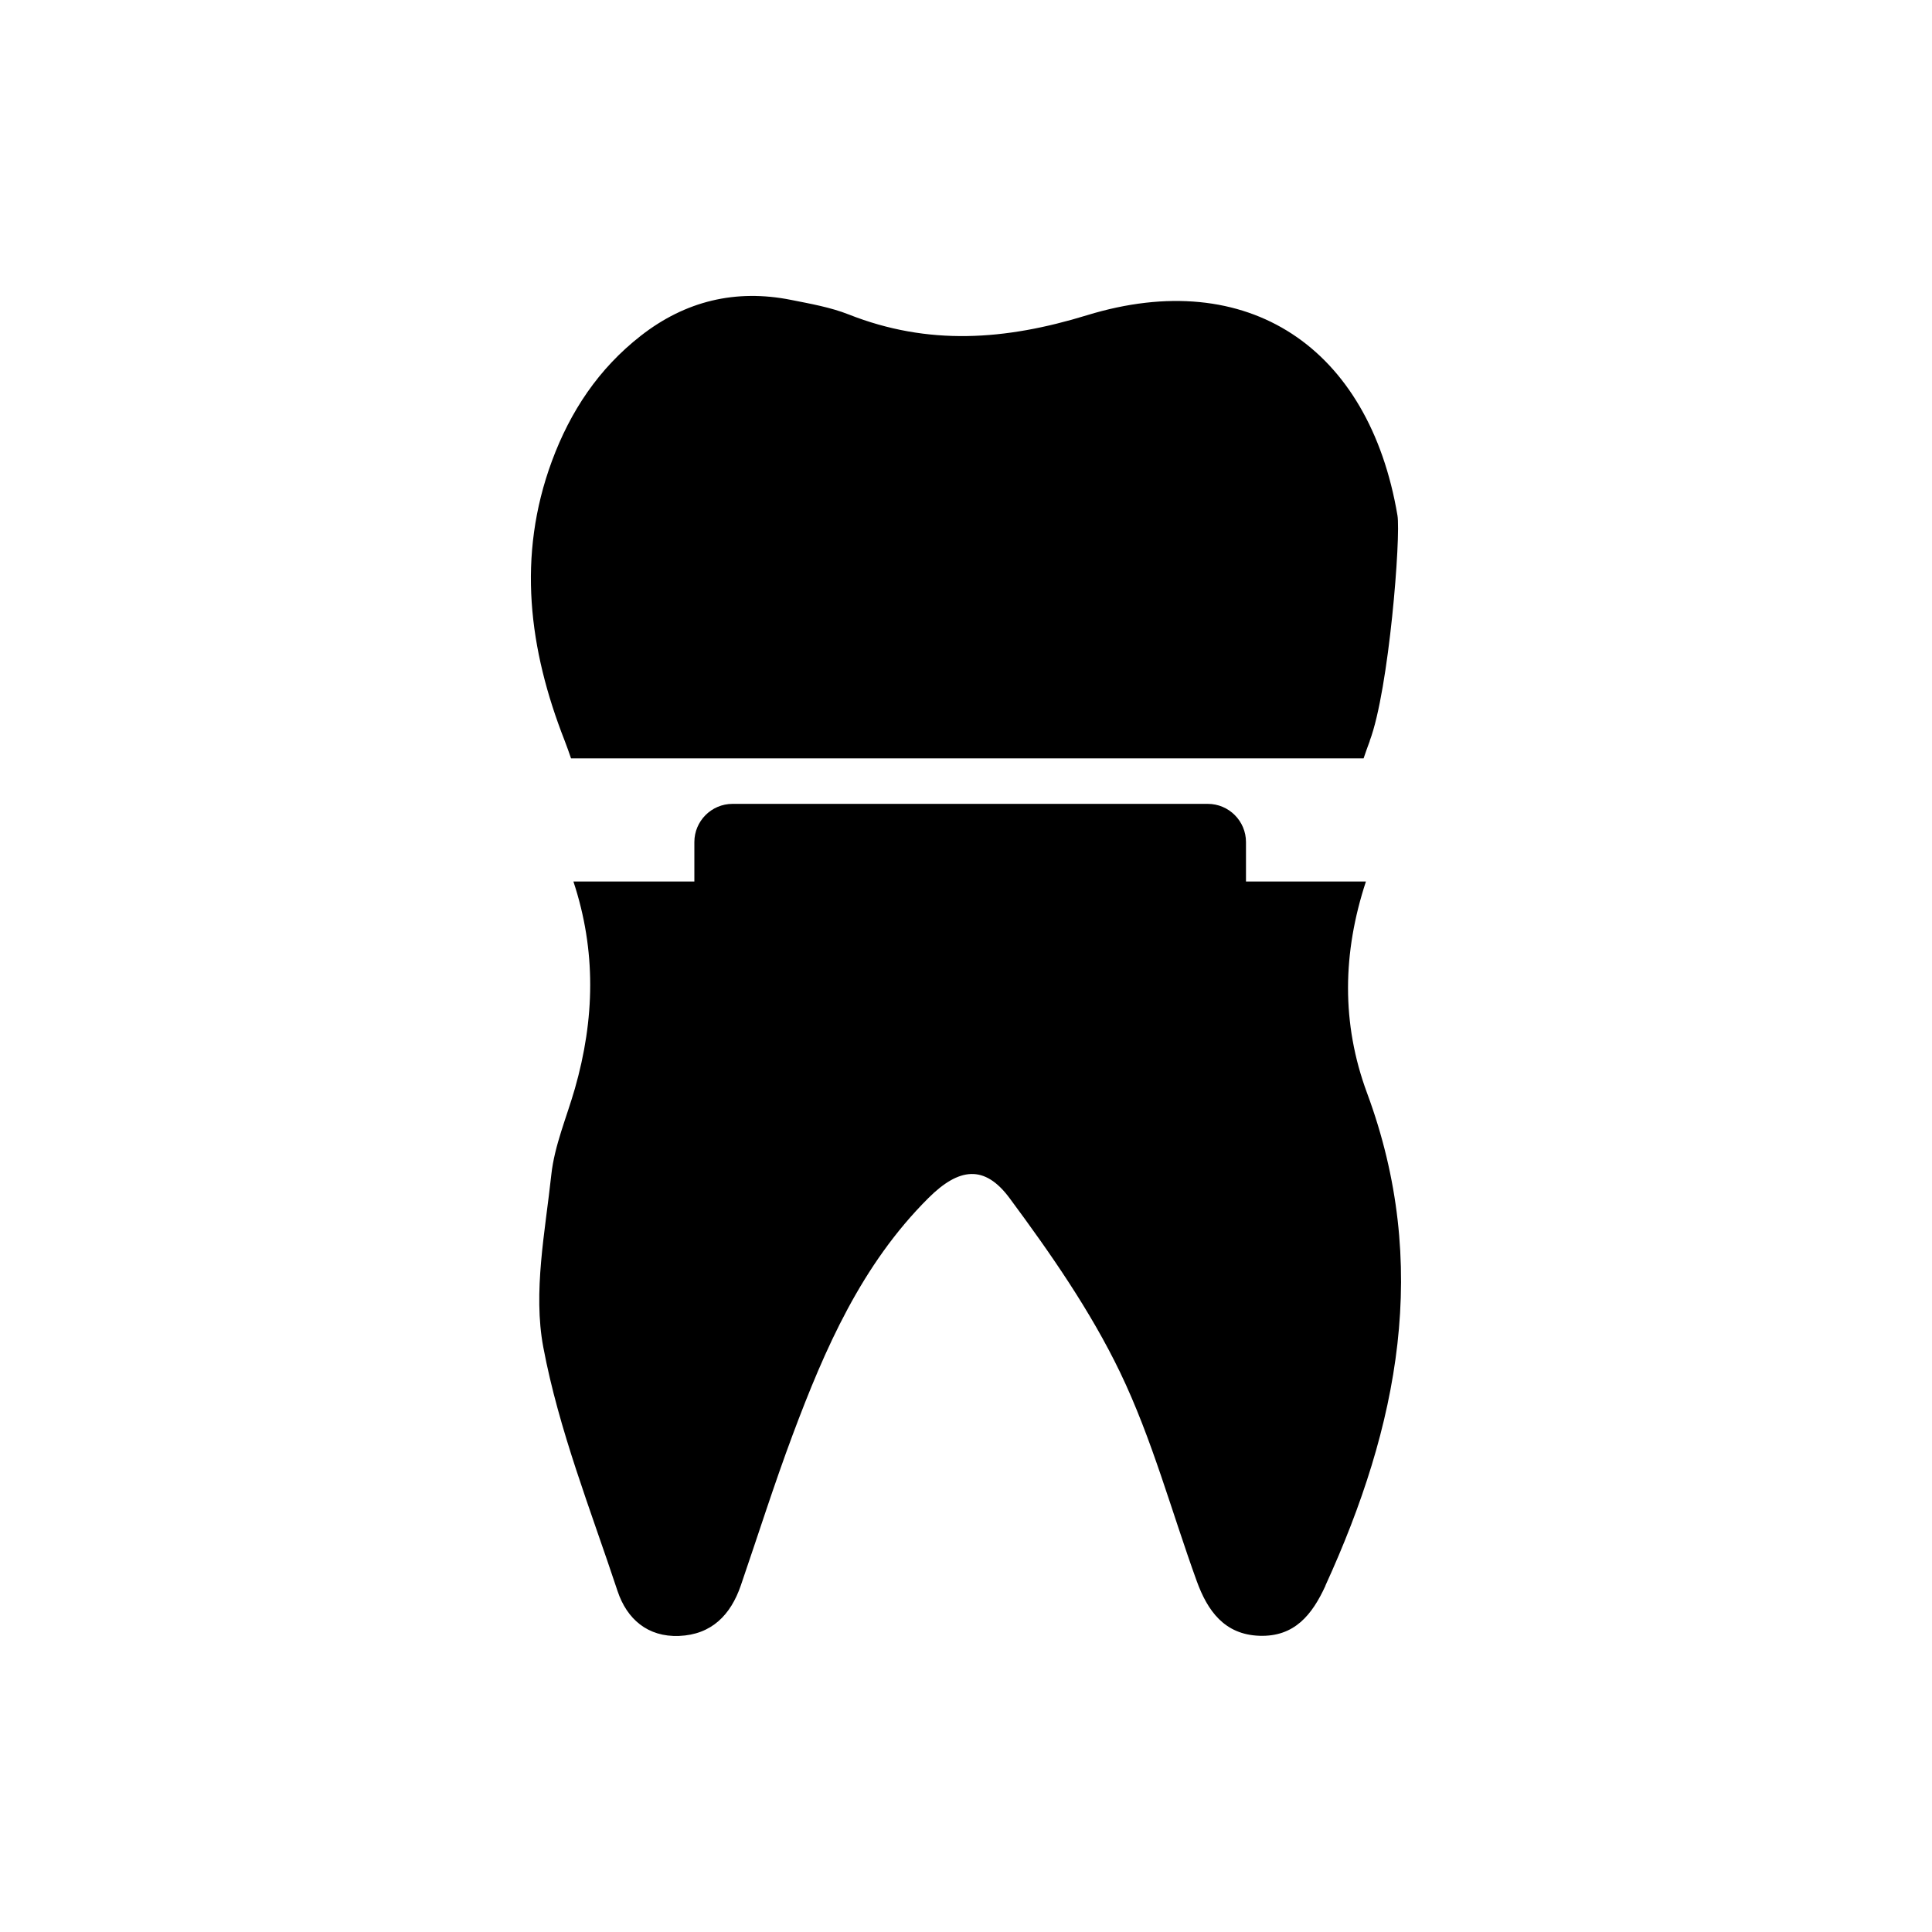
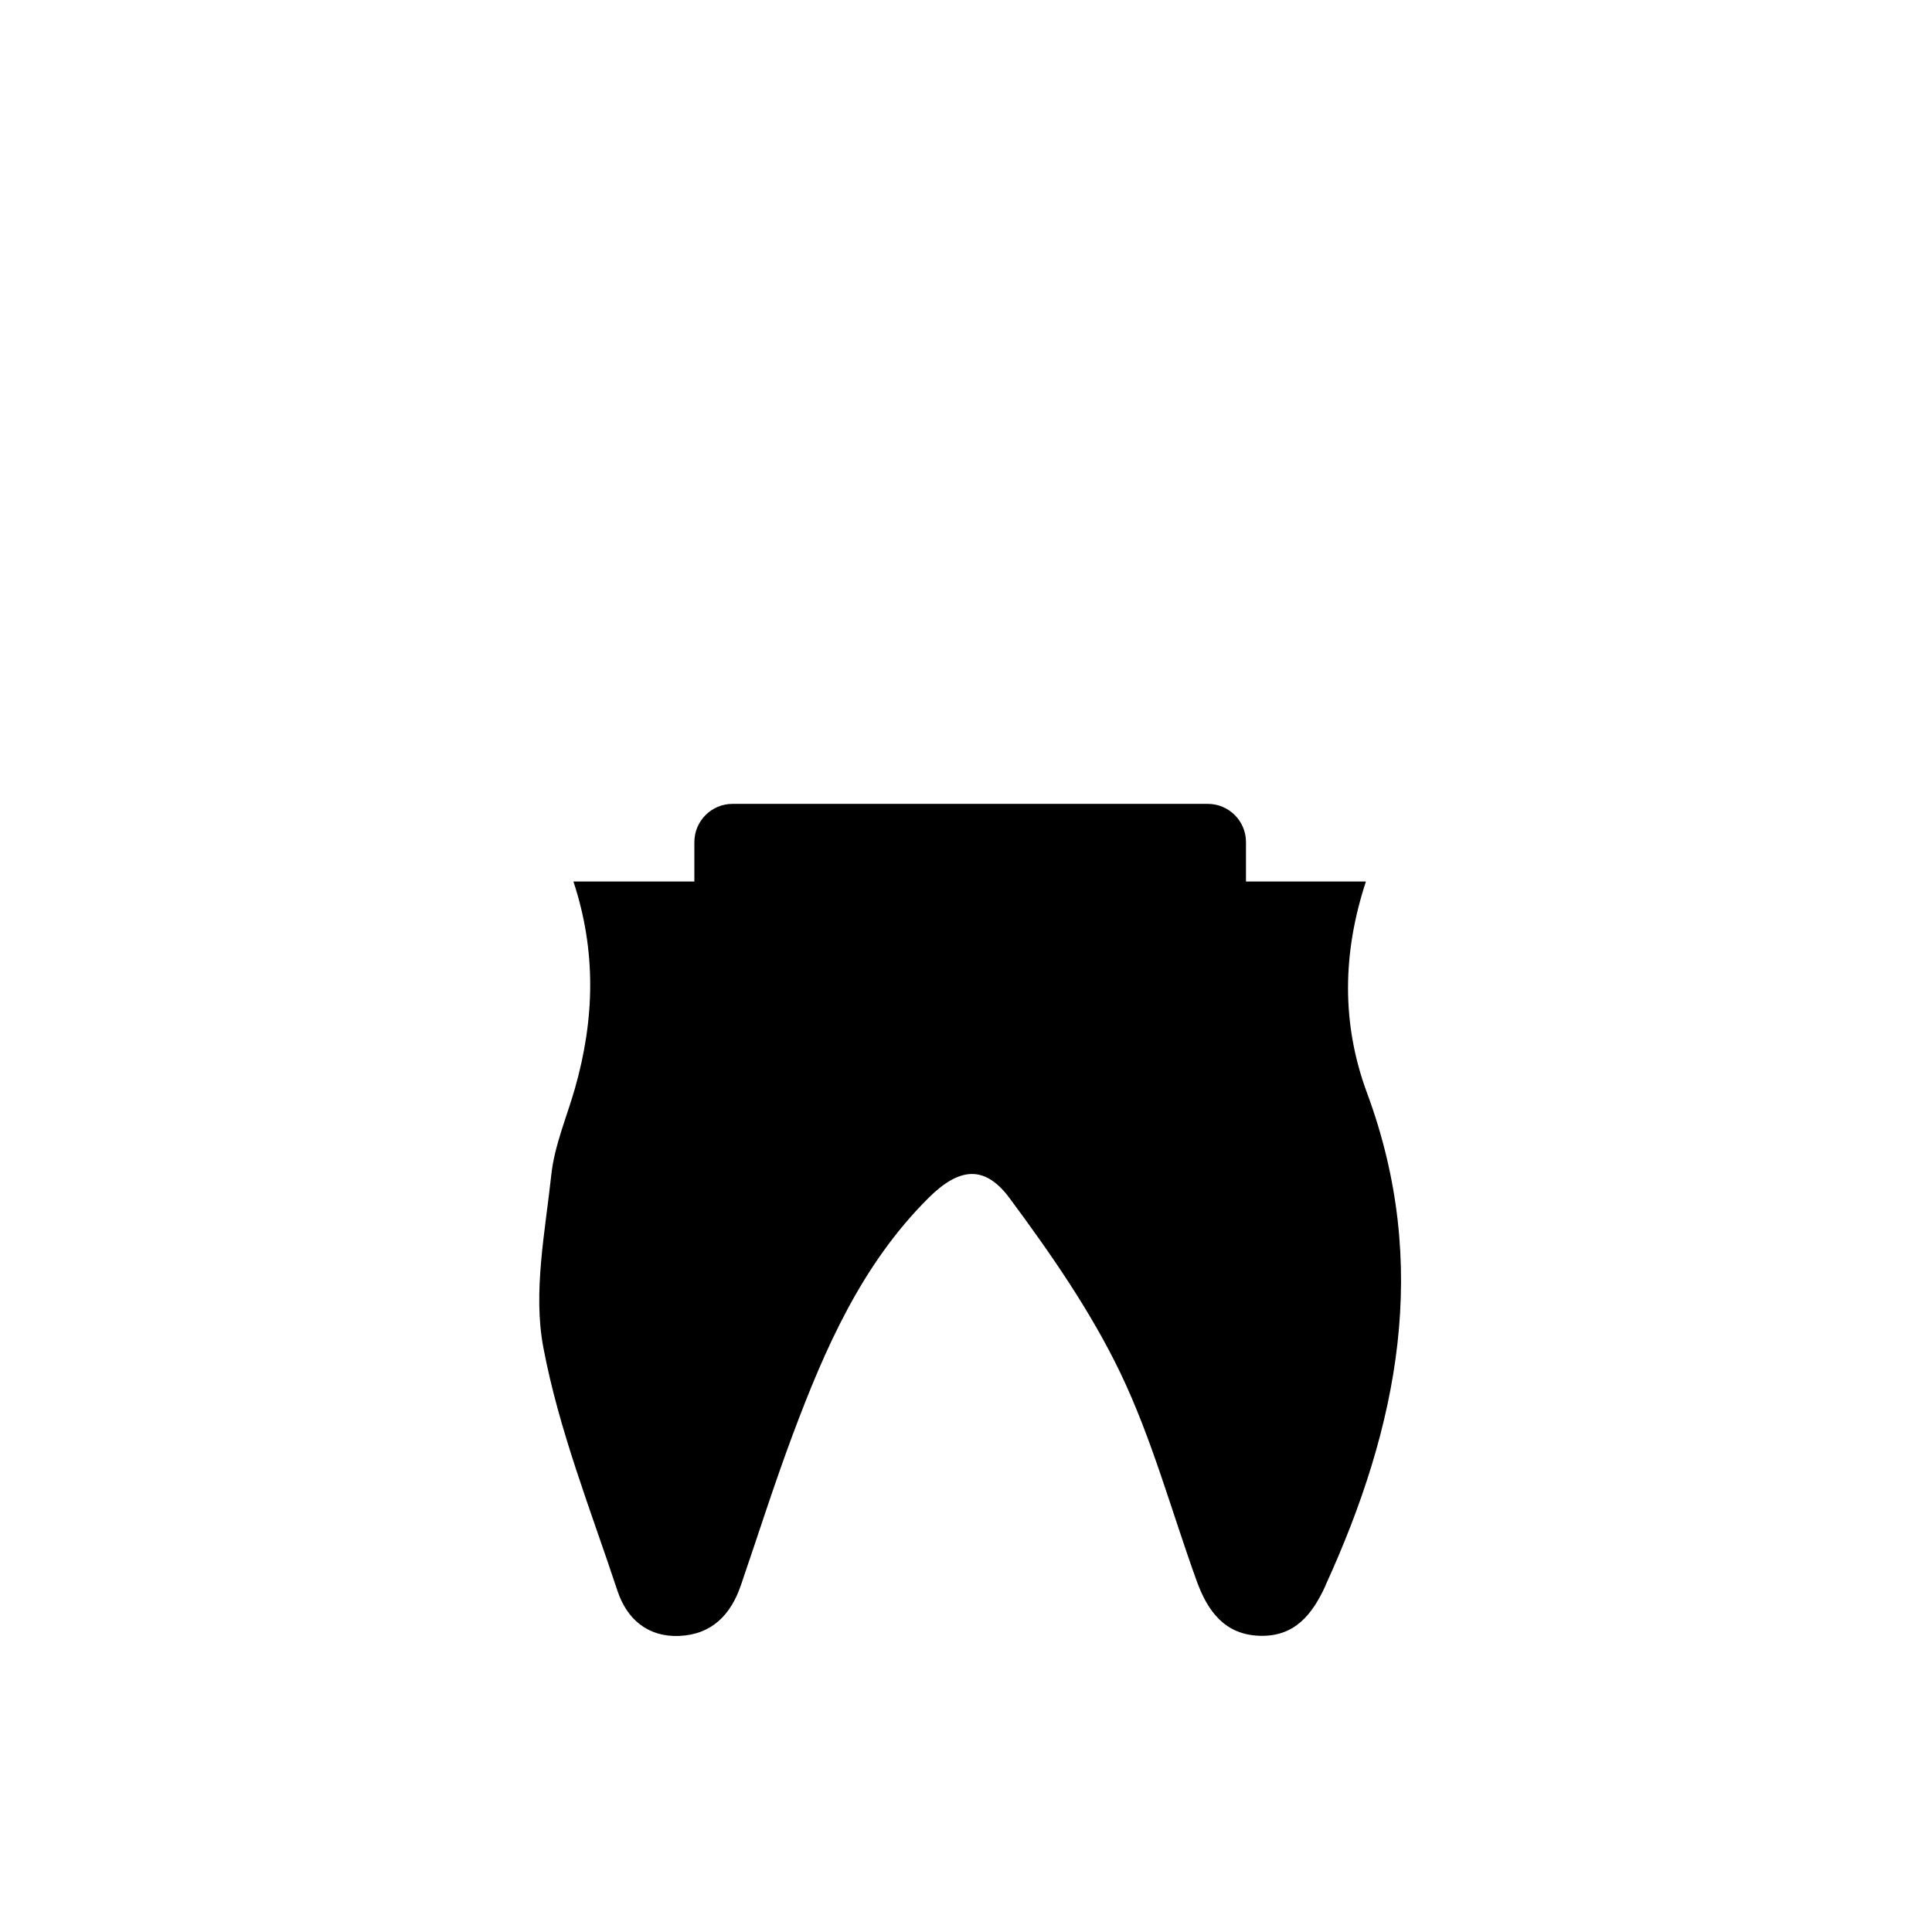
<svg xmlns="http://www.w3.org/2000/svg" id="Layer_1" data-name="Layer 1" viewBox="0 0 250 250">
  <defs>
    <style>
      .cls-1 {
        stroke-width: 0px;
      }
    </style>
  </defs>
  <path class="cls-1" d="M171.52,205.18c-1.73,3.78-4.02,6.64-8.54,6.49-4.54-.15-6.73-3.24-8.12-7.07-3.27-9.03-5.78-18.41-9.92-27.02-3.84-7.97-9.01-15.4-14.3-22.54-3.24-4.37-6.55-3.96-10.52,0-8.62,8.59-13.37,19.46-17.54,30.6-2.41,6.44-4.49,13.02-6.72,19.52-1.31,3.82-3.79,6.36-7.99,6.53-4.07.16-6.76-2.2-7.96-5.81-3.46-10.45-7.59-20.81-9.61-31.56-1.34-7.14.24-14.9,1.04-22.32.41-3.77,1.98-7.41,3.04-11.1,2.59-9.04,2.78-17.89-.18-26.83h15.65v-5.11c0-2.72,2.22-4.94,4.94-4.94h61.5c2.72,0,4.94,2.22,4.94,4.94v5.11h15.52c-3.03,9.21-3.19,18.36.14,27.35,8.24,22.22,4.05,43.13-5.38,63.75Z" />
-   <path class="cls-1" d="M177.25,95.88c-.28.75-.55,1.5-.8,2.25h-102.56c-.26-.77-.54-1.55-.84-2.33-4.6-11.74-6.18-23.83-1.64-36.12,2.39-6.47,6.07-11.99,11.52-16.24,5.75-4.49,12.27-6.07,19.45-4.63,2.51.5,5.08.95,7.44,1.88,10.3,4.07,20.25,3.35,30.84.1,20.82-6.38,36.5,4.16,40.17,25.9.45,2.68-1.08,22.53-3.59,29.18Z" />
</svg>